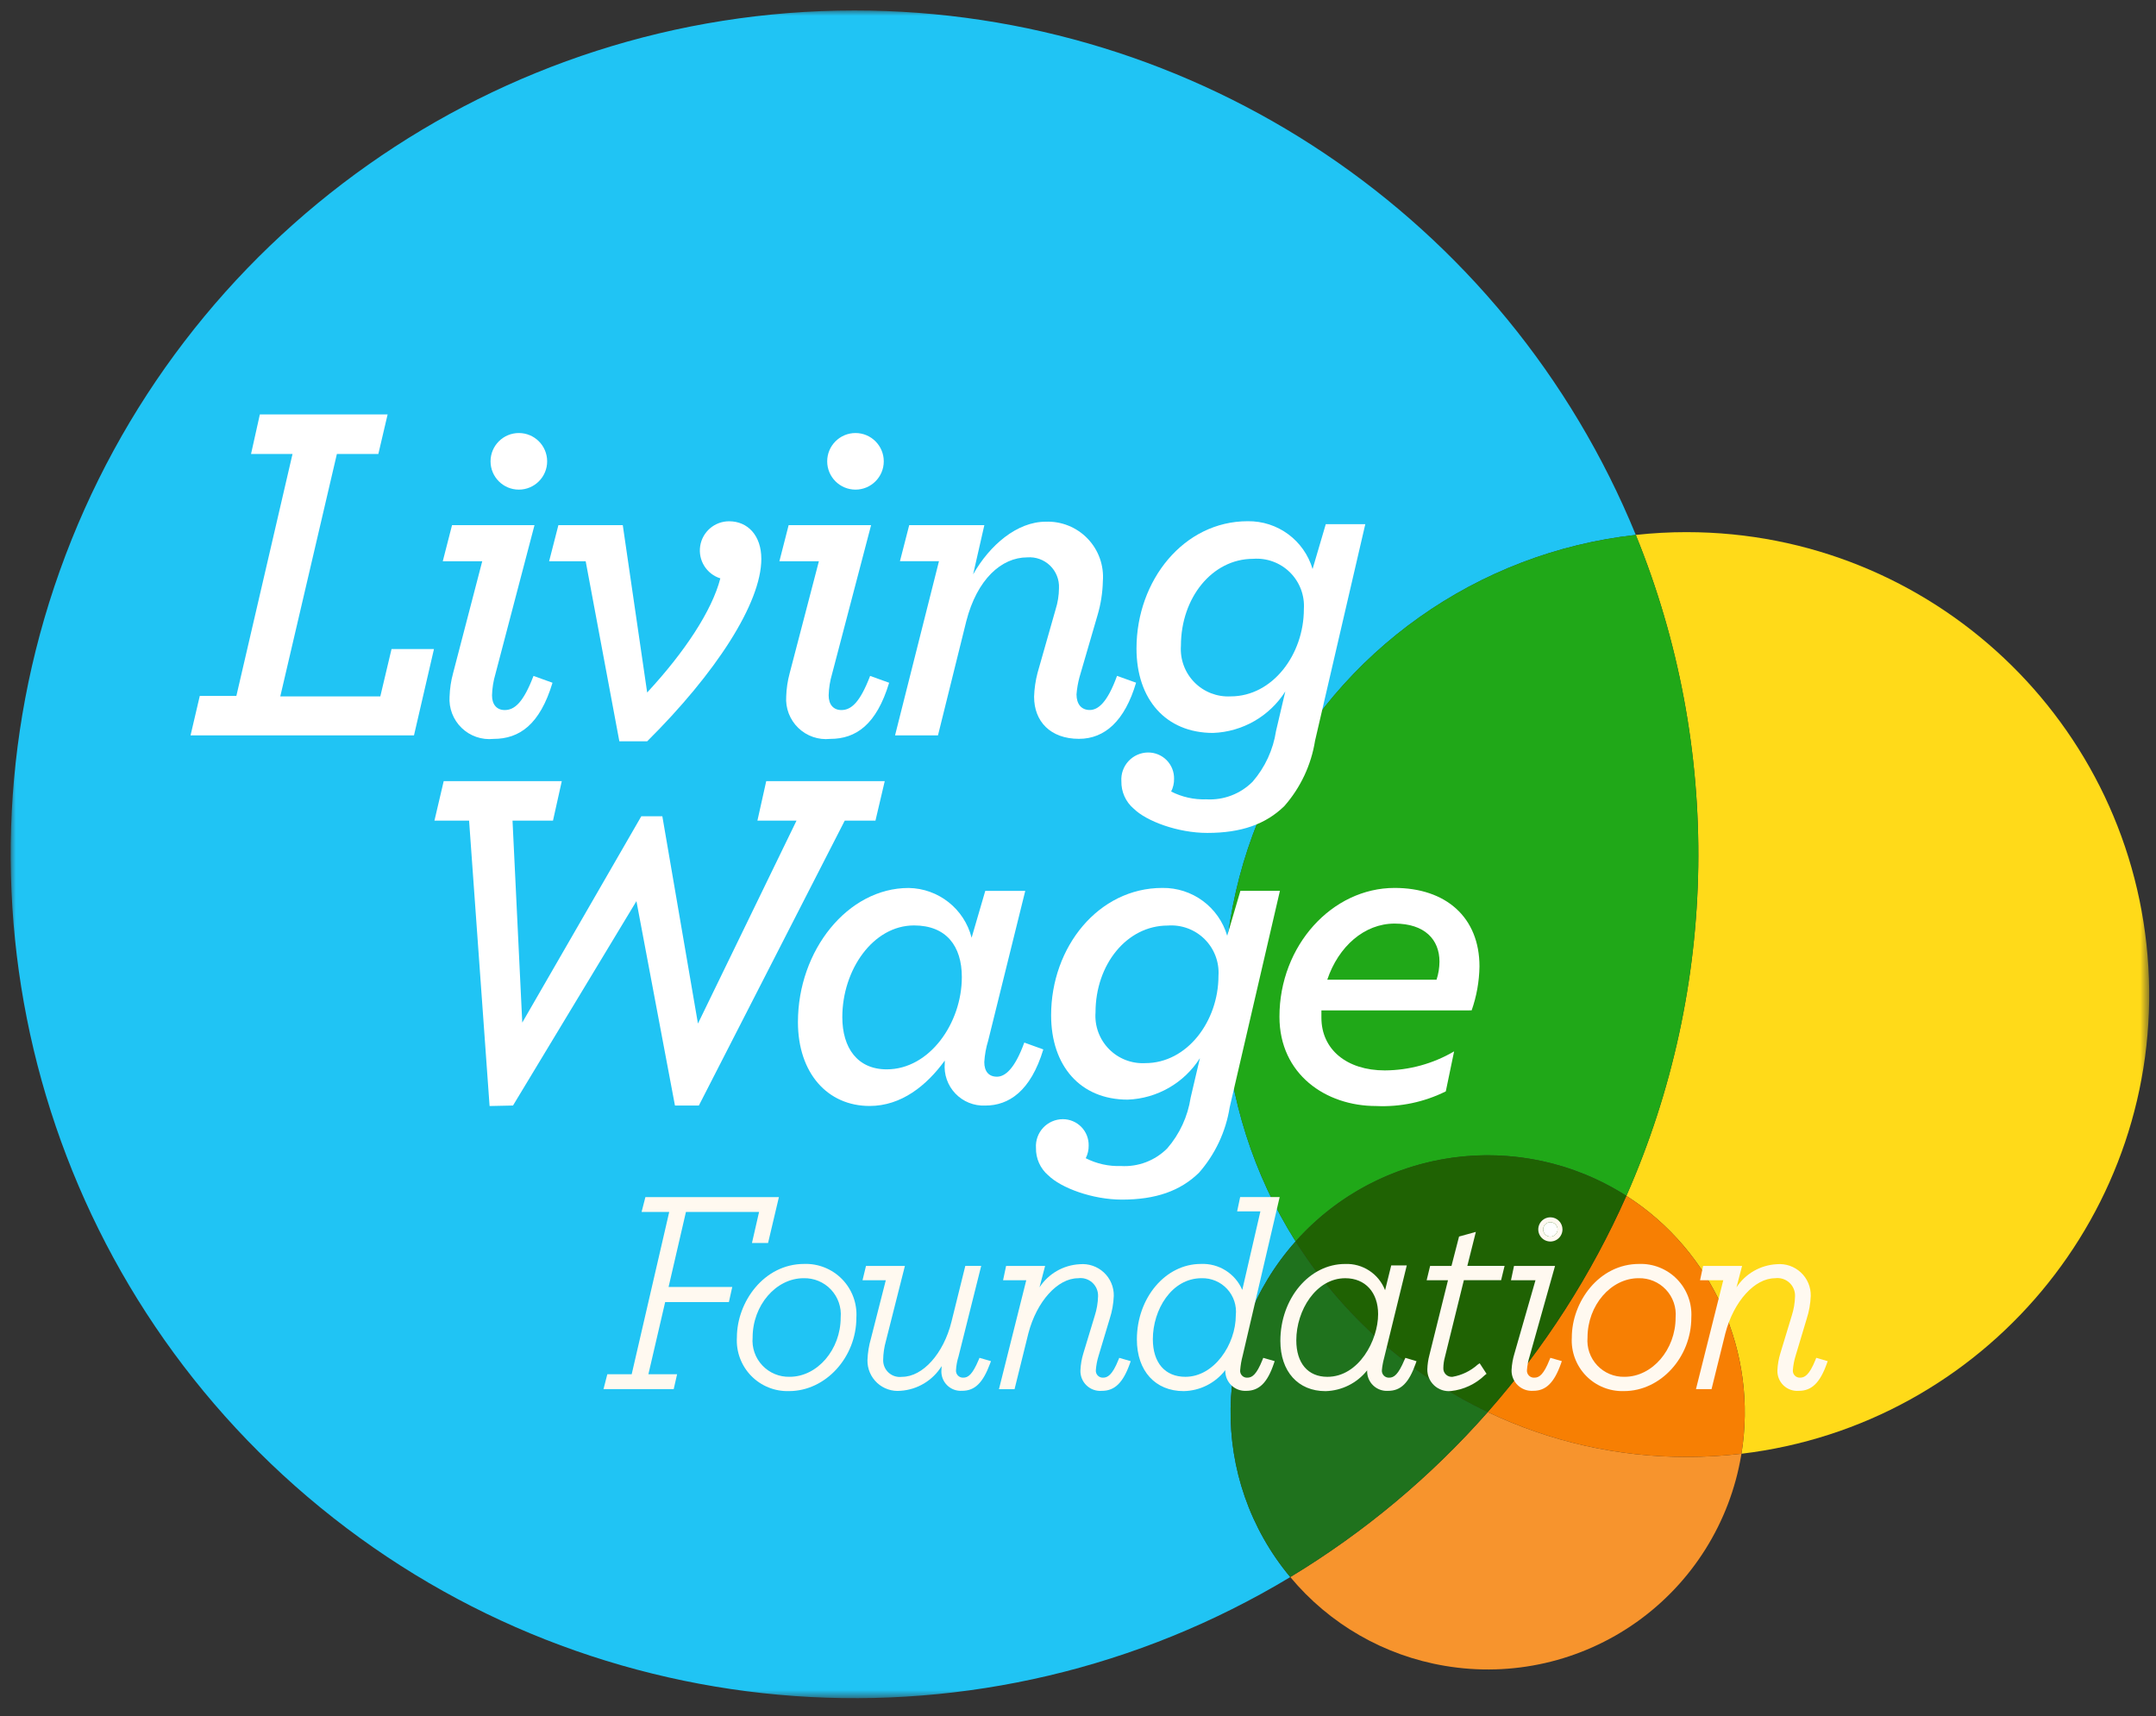
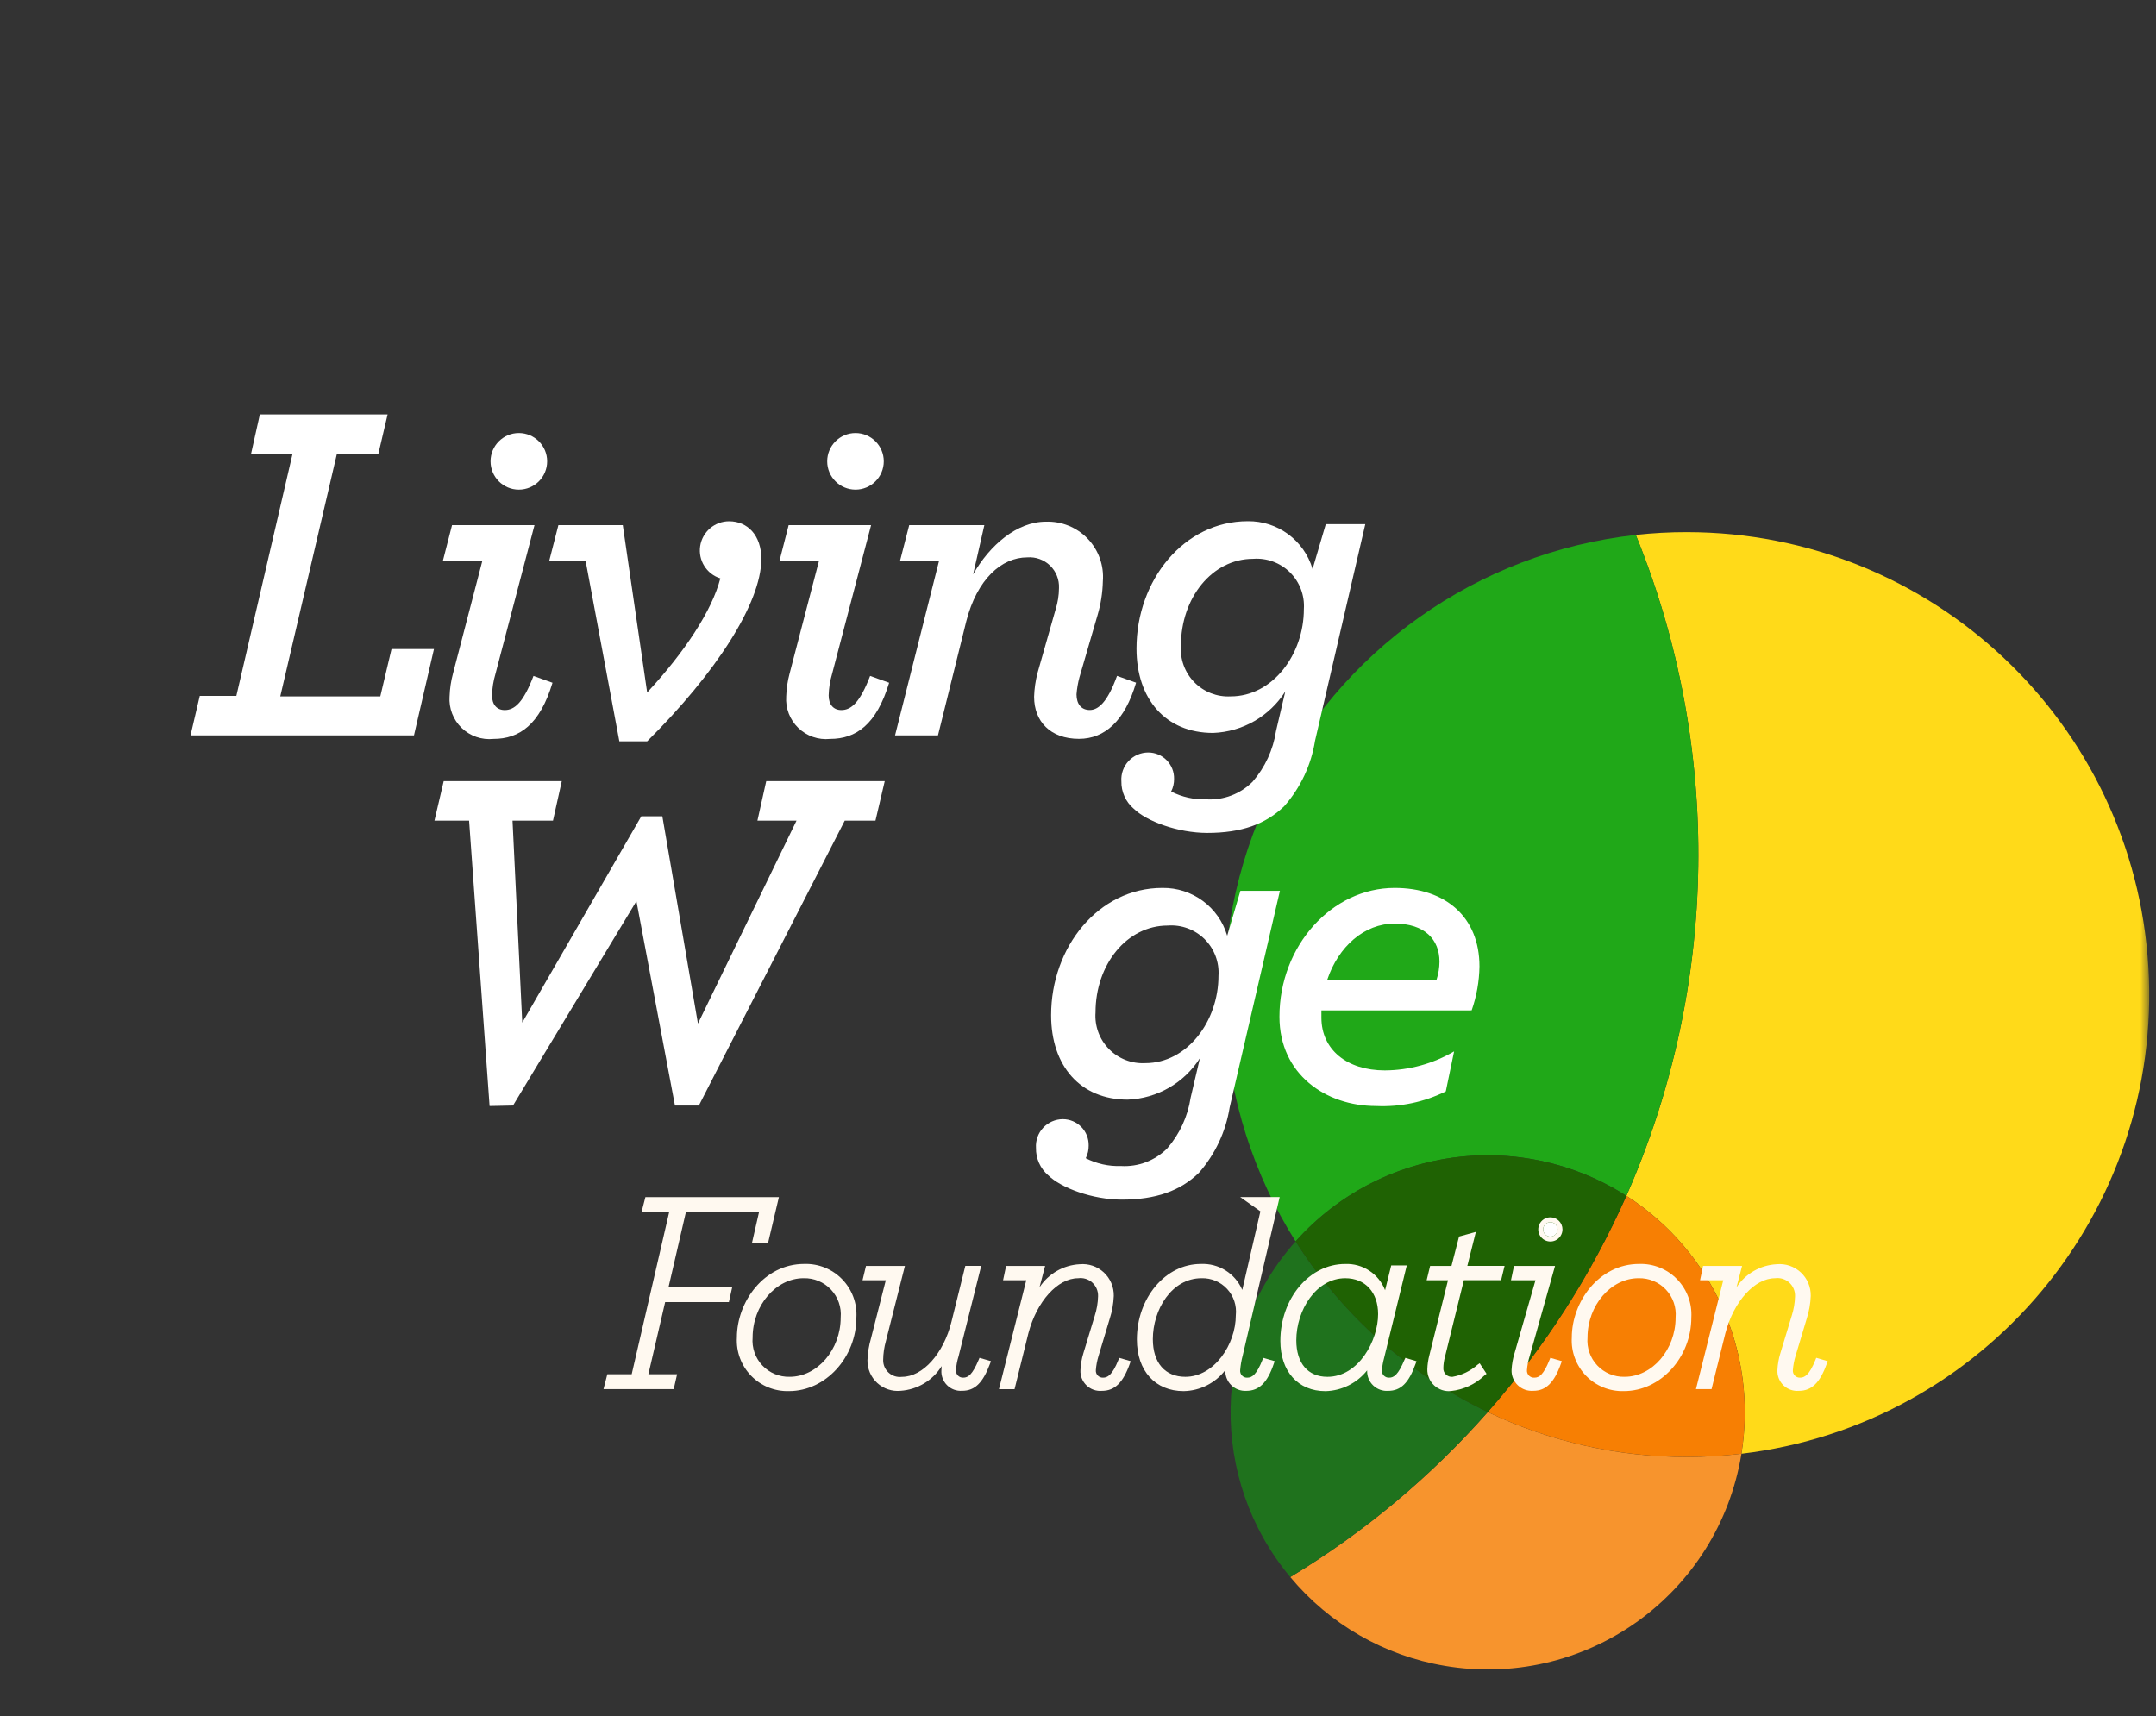
<svg xmlns="http://www.w3.org/2000/svg" xmlns:xlink="http://www.w3.org/1999/xlink" width="206px" height="164px" viewBox="0 0 206 164" version="1.1">
  <rect x="0" y="0" width="206" height="164" fill="#333333" stroke="none" />
  <title>Artboard</title>
  <defs>
    <rect id="path-1" x="0" y="0" width="204.348" height="161.273" />
  </defs>
  <g id="Artboard" stroke="none" stroke-width="1" fill="none" fill-rule="evenodd">
    <g id="Living_Wage_Foundation_logo" transform="translate(1, 1)">
      <mask id="mask-2" fill="white">
        <use xlink:href="#path-1" />
      </mask>
      <g id="Rectangle_319" />
      <g id="Group_1626" mask="url(#mask-2)" fill-rule="nonzero">
        <path d="M160.163,49.849 C158.538,49.849 156.913,49.937 155.297,50.114 C163.568,70.418 163.244,93.21 154.399,113.271 C162.649,118.559 166.968,128.244 165.389,137.916 C188.612,135.149 205.658,114.766 204.272,91.42 C202.887,68.074 183.55,49.851 160.163,49.85" id="Path_2292" fill="#FFDA19" />
-         <path d="M80.636,0 C46.555,0.011 16.162,21.447 4.712,53.547 C-6.737,85.647 3.231,121.478 29.612,143.055 C55.993,164.631 93.09,167.292 122.281,149.702 C114.487,140.356 114.705,126.716 122.792,117.624 C114.667,104.744 113.745,88.589 120.351,74.868 C126.958,61.148 140.162,51.794 155.297,50.114 C142.892,19.8 113.389,-0.003 80.636,0" id="Path_2293" fill="#20C4F4" />
        <path d="M155.296,50.114 C140.16,51.794 126.956,61.147 120.349,74.868 C113.743,88.589 114.666,104.744 122.791,117.624 C130.828,108.61 144.221,106.765 154.395,113.271 C163.241,93.21 163.565,70.418 155.294,50.114" id="Path_2294" fill="#20A818" />
        <path d="M141.155,133.933 C135.704,140.118 129.34,145.435 122.285,149.701 C126.031,154.204 131.269,157.213 137.046,158.182 C143.471,159.276 150.067,157.77 155.38,153.995 C160.693,150.22 164.286,144.487 165.367,138.06 C165.376,138.011 165.383,137.963 165.391,137.915 C163.657,138.118 161.913,138.22 160.166,138.22 C153.588,138.229 147.091,136.764 141.154,133.932" id="Path_2295" fill="#F7942D" />
        <path d="M154.397,113.27 C151.06,120.792 146.593,127.761 141.15,133.933 C147.088,136.765 153.584,138.23 160.162,138.221 C161.909,138.221 163.654,138.119 165.388,137.916 C166.967,128.244 162.648,118.558 154.398,113.27" id="Path_2296" fill="#F77F03" />
        <path d="M122.793,117.62 C114.704,126.712 114.487,140.354 122.282,149.699 C129.337,145.433 135.7,140.115 141.151,133.93 C133.621,130.329 127.258,124.678 122.794,117.625" id="Path_2297" fill="#1F721D" />
        <path d="M141.113,109.391 C134.112,109.401 127.448,112.395 122.792,117.623 C127.255,124.678 133.618,130.331 141.149,133.933 C146.592,127.761 151.059,120.792 154.395,113.27 C150.427,110.738 145.818,109.392 141.111,109.391" id="Path_2298" fill="#1F6203" />
        <polygon id="Path_2299" fill="#FFFFFF" points="18.089 65.497 21.585 65.497 26.95 42.378 22.986 42.378 23.828 38.602 36.036 38.602 35.15 42.378 31.189 42.378 25.781 65.544 35.338 65.544 36.41 61.02 40.465 61.02 38.555 69.272 17.206 69.272" />
        <path d="M41.957,65.543 C41.981,64.803 42.091,64.068 42.284,63.354 L45.076,52.633 L41.305,52.633 L42.19,49.184 L50.069,49.184 L46.338,63.4 C46.14,64.066 46.03,64.756 46.011,65.451 C46.011,66.337 46.477,66.85 47.223,66.85 C48.154,66.85 48.996,66.151 49.974,63.589 L51.791,64.242 C50.58,68.251 48.622,69.607 46.151,69.607 C45.031,69.724 43.917,69.34 43.107,68.557 C42.298,67.774 41.876,66.673 41.955,65.55 M45.87,43.084 C45.871,41.59 47.082,40.38 48.575,40.379 C50.068,40.379 51.279,41.59 51.279,43.083 C51.279,44.576 50.068,45.787 48.575,45.787 C47.082,45.787 45.871,44.577 45.87,43.084" id="Path_2300" fill="#FFFFFF" />
        <path d="M54.961,52.633 L51.467,52.633 L52.352,49.184 L58.505,49.184 L60.835,65.173 C64.423,61.304 67.035,57.343 67.826,54.267 C66.509,53.855 65.691,52.542 65.901,51.178 C66.112,49.814 67.288,48.808 68.668,48.812 C70.438,48.812 71.743,50.164 71.743,52.402 C71.743,56.644 67.364,63.357 60.836,69.836 L58.177,69.836 L54.961,52.633 Z" id="Path_2301" fill="#FFFFFF" />
        <path d="M74.12,65.543 C74.144,64.803 74.253,64.068 74.445,63.354 L77.242,52.632 L73.469,52.632 L74.352,49.184 L82.23,49.184 L78.502,63.4 C78.304,64.067 78.194,64.756 78.176,65.451 C78.176,66.337 78.642,66.85 79.388,66.85 C80.319,66.85 81.158,66.151 82.137,63.589 L83.955,64.242 C82.743,68.251 80.786,69.607 78.314,69.607 C77.195,69.724 76.081,69.339 75.272,68.556 C74.463,67.773 74.041,66.673 74.12,65.55 M78.036,43.084 C78.037,41.591 79.246,40.381 80.738,40.379 C82.231,40.379 83.442,41.59 83.442,43.083 C83.442,44.576 82.231,45.787 80.738,45.787 C79.246,45.785 78.037,44.576 78.036,43.084" id="Path_2302" fill="#FFFFFF" />
        <path d="M97.804,65.591 C97.828,64.82 97.938,64.054 98.132,63.307 L99.856,57.249 C100.068,56.585 100.178,55.893 100.183,55.197 C100.22,54.39 99.91,53.607 99.33,53.045 C98.75,52.484 97.957,52.198 97.153,52.261 C94.682,52.261 92.353,54.358 91.326,58.362 L88.622,69.269 L84.52,69.269 L88.716,52.628 L84.987,52.628 L85.873,49.179 L93.052,49.179 L91.979,53.886 C93.563,51.089 96.174,48.852 98.922,48.852 C100.426,48.797 101.882,49.387 102.924,50.474 C103.966,51.56 104.494,53.04 104.375,54.54 C104.35,55.645 104.177,56.742 103.862,57.801 L102.138,63.721 C101.995,64.255 101.901,64.802 101.858,65.353 C101.858,66.286 102.325,66.845 103.12,66.845 C103.916,66.845 104.803,66.145 105.73,63.584 L107.549,64.236 C106.477,67.872 104.567,69.601 102.095,69.601 C99.345,69.601 97.806,67.918 97.806,65.591" id="Path_2303" fill="#FFFFFF" />
        <path d="M107.31,76.265 C106.552,75.613 106.125,74.656 106.145,73.656 C106.096,72.946 106.345,72.247 106.83,71.725 C107.316,71.204 107.996,70.907 108.708,70.906 C109.372,70.905 110.009,71.171 110.474,71.645 C110.938,72.119 111.193,72.76 111.179,73.424 C111.186,73.845 111.09,74.26 110.9,74.636 C111.937,75.165 113.091,75.422 114.255,75.382 C115.904,75.481 117.517,74.869 118.683,73.698 C119.873,72.326 120.649,70.645 120.921,68.85 L121.807,65.075 C120.299,67.449 117.72,68.93 114.908,69.037 C110.385,69.037 107.589,65.82 107.589,60.973 C107.589,54.451 112.112,48.806 118.214,48.806 C121.071,48.765 123.606,50.632 124.413,53.374 L125.675,49.086 L129.451,49.086 L124.65,69.782 C124.281,72.1 123.263,74.266 121.714,76.028 C119.942,77.755 117.611,78.592 114.35,78.592 C111.554,78.592 108.524,77.474 107.312,76.261 M123.581,57.201 C123.667,55.894 123.183,54.614 122.253,53.693 C121.322,52.772 120.038,52.299 118.732,52.399 C114.817,52.399 111.835,56.129 111.835,60.696 C111.74,61.992 112.207,63.266 113.116,64.194 C114.026,65.122 115.291,65.613 116.588,65.544 C120.598,65.544 123.581,61.536 123.581,57.201" id="Path_2304" fill="#FFFFFF" />
        <polygon id="Path_2305" fill="#FFFFFF" points="43.82 77.419 40.509 77.419 41.394 73.644 52.677 73.644 51.836 77.419 47.97 77.419 48.901 96.716 60.275 77 62.285 77 65.687 96.809 75.104 77.419 71.369 77.419 72.211 73.644 83.534 73.644 82.648 77.419 79.712 77.419 65.775 104.641 63.49 104.641 59.809 85.11 48.016 104.641 45.778 104.689" />
-         <path d="M75.241,96.671 C75.241,89.818 79.994,83.852 85.821,83.852 C88.669,83.898 91.132,85.846 91.835,88.606 L93.139,84.131 L96.96,84.131 L93.419,98.437 C93.213,99.103 93.087,99.792 93.046,100.488 C93.046,101.374 93.467,101.886 94.257,101.886 C95.004,101.886 95.94,101.189 96.868,98.625 L98.686,99.28 C97.474,103.288 95.376,104.645 93.139,104.645 C92.066,104.692 91.025,104.273 90.284,103.496 C89.542,102.719 89.173,101.659 89.27,100.589 L89.27,100.346 C87.545,102.725 85.122,104.683 82.091,104.683 C78.081,104.683 75.241,101.559 75.241,96.665 M90.901,92.376 C90.901,89.392 89.409,87.432 86.333,87.432 C82.417,87.432 79.481,91.673 79.481,96.195 C79.481,99.132 80.925,101.184 83.722,101.184 C87.825,101.184 90.9,96.755 90.9,92.373" id="Path_2306" fill="#FFFFFF" />
        <path d="M99.15,111.307 C98.392,110.653 97.965,109.696 97.985,108.696 C97.937,107.985 98.186,107.286 98.671,106.765 C99.157,106.244 99.837,105.947 100.549,105.945 C101.213,105.944 101.849,106.211 102.314,106.684 C102.778,107.158 103.033,107.799 103.019,108.462 C103.027,108.884 102.931,109.3 102.74,109.676 C103.777,110.205 104.932,110.462 106.096,110.421 C107.746,110.521 109.358,109.908 110.525,108.738 C111.714,107.366 112.489,105.685 112.763,103.89 L113.648,100.114 C112.14,102.489 109.561,103.971 106.75,104.078 C102.226,104.078 99.431,100.861 99.431,96.013 C99.431,89.491 103.955,83.848 110.056,83.848 C112.914,83.806 115.449,85.674 116.255,88.416 L117.517,84.126 L121.293,84.126 L116.491,104.822 C116.122,107.14 115.103,109.306 113.554,111.069 C111.782,112.793 109.451,113.632 106.19,113.632 C103.395,113.632 100.364,112.515 99.152,111.302 M115.422,92.246 C115.509,90.94 115.024,89.66 114.094,88.738 C113.163,87.817 111.879,87.344 110.573,87.443 C106.657,87.443 103.674,91.172 103.674,95.742 C103.578,97.038 104.045,98.313 104.955,99.241 C105.865,100.169 107.131,100.66 108.428,100.59 C112.437,100.59 115.422,96.581 115.422,92.246" id="Path_2307" fill="#FFFFFF" />
        <path d="M125.257,95.553 L125.257,96.249 C125.257,99.281 127.676,101.285 131.315,101.285 C133.643,101.274 135.928,100.646 137.936,99.467 L137.142,103.288 C135.076,104.315 132.781,104.797 130.476,104.688 C125.675,104.688 121.248,101.656 121.248,96.155 C121.248,89.35 126.281,83.848 132.248,83.848 C137.142,83.848 140.36,86.645 140.36,91.351 C140.338,92.781 140.086,94.199 139.612,95.548 L125.257,95.553 Z M125.816,92.616 L136.258,92.616 C136.441,92.058 136.535,91.476 136.538,90.889 C136.538,88.792 135.137,87.255 132.248,87.255 C129.358,87.255 126.883,89.445 125.816,92.62" id="Path_2308" fill="#FFFFFF" />
        <polygon id="Path_2309" fill="#FFF9F0" points="64.539 114.812 71.527 114.812 70.849 117.774 72.387 117.774 73.422 113.393 60.666 113.393 60.301 114.812 62.942 114.812 59.356 130.32 57.028 130.32 56.663 131.74 63.371 131.74 63.695 130.32 60.952 130.32 62.554 123.425 68.643 123.425 68.965 121.98 62.881 121.98" />
        <path d="M92.509,128.941 C91.91,130.36 91.502,130.645 91.037,130.645 C90.846,130.654 90.66,130.581 90.527,130.444 C90.394,130.307 90.327,130.119 90.343,129.928 C90.368,129.485 90.449,129.048 90.583,128.625 L92.751,119.965 L91.233,119.965 L89.909,125.306 C89.152,128.357 87.165,130.566 85.187,130.566 C84.726,130.628 84.26,130.485 83.913,130.175 C83.567,129.865 83.373,129.418 83.384,128.953 C83.392,128.338 83.481,127.726 83.649,127.134 L85.461,119.968 L81.743,119.968 L81.412,121.336 L83.636,121.336 L82.215,126.911 C82.02,127.583 81.908,128.277 81.883,128.976 C81.869,129.799 82.207,130.589 82.812,131.148 C83.417,131.706 84.232,131.98 85.051,131.901 C86.662,131.791 88.122,130.913 88.973,129.54 C88.957,129.669 88.949,129.798 88.949,129.927 C88.912,130.462 89.109,130.987 89.489,131.365 C89.868,131.744 90.393,131.939 90.928,131.901 C92.14,131.901 92.913,131.147 93.597,129.302 L93.684,129.066 L92.588,128.75 L92.509,128.941 Z" id="Path_2310" fill="#FFF9F0" />
        <path d="M105.862,128.946 C105.265,130.438 104.803,130.645 104.395,130.645 C104.205,130.654 104.02,130.581 103.887,130.443 C103.755,130.306 103.689,130.118 103.705,129.928 C103.74,129.462 103.827,129.001 103.967,128.555 L105.028,125.023 C105.258,124.316 105.389,123.58 105.419,122.837 C105.437,121.988 105.092,121.171 104.471,120.592 C103.85,120.014 103.011,119.727 102.165,119.805 C100.605,119.886 99.177,120.707 98.322,122.014 L98.857,119.969 L95.13,119.969 L94.84,121.337 L97.057,121.337 L94.448,131.744 L95.938,131.744 L97.259,126.405 C98.057,123.355 100.053,121.145 102.004,121.145 C102.496,121.075 102.994,121.226 103.363,121.559 C103.733,121.892 103.935,122.371 103.917,122.868 C103.901,123.5 103.795,124.127 103.601,124.728 L102.511,128.321 C102.351,128.844 102.257,129.385 102.233,129.931 C102.207,130.477 102.419,131.006 102.813,131.384 C103.206,131.762 103.744,131.952 104.288,131.905 C105.509,131.905 106.306,131.126 106.954,129.303 L107.036,129.069 L105.942,128.753 L105.862,128.946 Z" id="Path_2311" fill="#FFF9F0" />
        <path d="M140.014,116.717 L138.409,117.159 L137.685,119.966 L135.644,119.966 L135.313,121.334 L137.352,121.334 L135.575,128.487 C135.458,128.931 135.392,129.386 135.377,129.844 C135.366,130.429 135.605,130.99 136.034,131.388 C136.463,131.785 137.041,131.981 137.623,131.926 C138.843,131.797 139.985,131.263 140.866,130.409 L141.036,130.276 L140.378,129.269 L140.179,129.406 C139.506,130.008 138.677,130.409 137.786,130.564 C137.556,130.587 137.327,130.509 137.159,130.351 C136.99,130.193 136.898,129.97 136.907,129.739 C136.913,129.372 136.965,129.006 137.063,128.652 L138.868,121.332 L142.427,121.332 L142.759,119.964 L139.2,119.964 L140.014,116.717 Z" id="Path_2312" fill="#FFF9F0" />
        <path d="M147.161,115.791 C146.88,115.78 146.621,115.941 146.506,116.197 C146.391,116.454 146.443,116.754 146.638,116.957 C146.833,117.159 147.131,117.224 147.391,117.119 C147.652,117.015 147.823,116.762 147.824,116.481 C147.822,116.111 147.531,115.808 147.161,115.791" id="Path_2313" fill="#FFFFFF" />
        <path d="M147.052,128.946 C146.487,130.355 146.068,130.645 145.614,130.645 C145.419,130.66 145.228,130.59 145.09,130.452 C144.952,130.314 144.881,130.123 144.896,129.928 C144.93,129.469 145.019,129.016 145.16,128.578 L147.58,119.966 L143.66,119.966 L143.371,121.334 L145.712,121.334 L143.707,128.319 C143.548,128.833 143.454,129.365 143.426,129.903 C143.405,130.454 143.621,130.987 144.019,131.369 C144.417,131.751 144.959,131.945 145.509,131.902 C146.712,131.902 147.501,131.123 148.147,129.299 L148.229,129.065 L147.134,128.749 L147.052,128.946 Z" id="Path_2314" fill="#FFF9F0" />
        <path d="M147.159,115.322 C146.689,115.312 146.259,115.587 146.072,116.018 C145.885,116.45 145.978,116.952 146.307,117.288 C146.636,117.624 147.135,117.728 147.571,117.55 C148.006,117.373 148.291,116.949 148.291,116.479 C148.291,115.85 147.788,115.336 147.159,115.322 M147.159,117.168 C146.878,117.179 146.619,117.018 146.504,116.761 C146.389,116.504 146.442,116.204 146.637,116.001 C146.832,115.799 147.131,115.735 147.392,115.841 C147.652,115.947 147.822,116.2 147.822,116.481 C147.819,116.85 147.528,117.152 147.159,117.168" id="Path_2315" fill="#FFF9F0" />
        <path d="M75.836,119.777 C71.991,119.777 69.408,123.41 69.408,126.804 C69.326,128.162 69.821,129.492 70.77,130.468 C71.72,131.443 73.036,131.973 74.396,131.929 C77.881,131.929 80.825,128.711 80.825,124.902 C80.907,123.543 80.412,122.213 79.463,121.238 C78.513,120.263 77.197,119.732 75.837,119.777 M74.451,130.563 C73.465,130.589 72.515,130.194 71.839,129.476 C71.162,128.759 70.825,127.786 70.911,126.804 C70.911,123.735 73.141,121.142 75.782,121.142 C76.769,121.115 77.72,121.51 78.396,122.228 C79.073,122.946 79.411,123.919 79.325,124.902 C79.325,127.969 77.092,130.563 74.451,130.563" id="Path_2316" fill="#FFF9F0" />
-         <path d="M119.623,128.946 C119.057,130.355 118.639,130.645 118.183,130.645 C117.992,130.658 117.805,130.586 117.672,130.447 C117.539,130.309 117.475,130.119 117.496,129.928 C117.533,129.459 117.612,128.995 117.735,128.541 L121.27,113.385 L117.494,113.385 L117.206,114.753 L119.428,114.753 L117.696,122.262 C117.021,120.686 115.439,119.696 113.727,119.779 C110.361,119.779 107.626,123.018 107.626,126.997 C107.626,129.996 109.381,131.931 112.099,131.931 C113.661,131.901 115.124,131.162 116.075,129.923 L116.075,129.931 C116.054,130.465 116.259,130.984 116.639,131.359 C117.019,131.735 117.54,131.933 118.074,131.905 C119.307,131.905 120.097,131.126 120.713,129.299 L120.792,129.067 L119.7,128.751 L119.623,128.946 Z M112.26,130.564 C110.314,130.564 109.151,129.219 109.151,126.967 C109.151,124.166 110.933,121.142 113.808,121.142 C114.732,121.116 115.622,121.491 116.249,122.17 C116.875,122.849 117.178,123.766 117.079,124.684 C117.079,127.459 115.017,130.564 112.26,130.564" id="Path_2317" fill="#FFF9F0" />
+         <path d="M119.623,128.946 C119.057,130.355 118.639,130.645 118.183,130.645 C117.992,130.658 117.805,130.586 117.672,130.447 C117.539,130.309 117.475,130.119 117.496,129.928 C117.533,129.459 117.612,128.995 117.735,128.541 L121.27,113.385 L117.494,113.385 L119.428,114.753 L117.696,122.262 C117.021,120.686 115.439,119.696 113.727,119.779 C110.361,119.779 107.626,123.018 107.626,126.997 C107.626,129.996 109.381,131.931 112.099,131.931 C113.661,131.901 115.124,131.162 116.075,129.923 L116.075,129.931 C116.054,130.465 116.259,130.984 116.639,131.359 C117.019,131.735 117.54,131.933 118.074,131.905 C119.307,131.905 120.097,131.126 120.713,129.299 L120.792,129.067 L119.7,128.751 L119.623,128.946 Z M112.26,130.564 C110.314,130.564 109.151,129.219 109.151,126.967 C109.151,124.166 110.933,121.142 113.808,121.142 C114.732,121.116 115.622,121.491 116.249,122.17 C116.875,122.849 117.178,123.766 117.079,124.684 C117.079,127.459 115.017,130.564 112.26,130.564" id="Path_2317" fill="#FFF9F0" />
        <path d="M133.192,128.943 C132.597,130.361 132.19,130.646 131.726,130.646 C131.536,130.655 131.35,130.582 131.218,130.444 C131.086,130.307 131.019,130.119 131.036,129.929 C131.072,129.538 131.143,129.151 131.246,128.772 L133.414,119.918 L131.928,119.918 L131.341,122.288 C130.735,120.72 129.198,119.712 127.518,119.781 C124.109,119.781 121.335,123.08 121.335,127.134 C121.335,130.05 123.025,131.934 125.648,131.934 C127.202,131.893 128.659,131.166 129.626,129.949 L129.626,129.987 C129.613,130.514 129.823,131.022 130.203,131.387 C130.583,131.752 131.099,131.94 131.625,131.906 C132.845,131.906 133.61,131.152 134.263,129.304 L134.344,129.073 L133.282,128.751 L133.192,128.943 Z M125.829,130.565 C123.968,130.565 122.858,129.26 122.858,127.076 C122.858,124.212 124.74,121.143 127.54,121.143 C129.444,121.143 130.675,122.492 130.675,124.577 C130.675,127.077 128.832,130.565 125.829,130.565" id="Path_2318" fill="#FFF9F0" />
        <path d="M155.614,119.777 C151.767,119.777 149.182,123.41 149.182,126.804 C149.101,128.163 149.596,129.493 150.545,130.469 C151.495,131.444 152.812,131.974 154.172,131.929 C157.658,131.929 160.602,128.711 160.602,124.902 C160.683,123.543 160.188,122.213 159.239,121.238 C158.29,120.263 156.974,119.732 155.614,119.777 M154.227,130.563 C153.241,130.59 152.29,130.195 151.614,129.477 C150.937,128.759 150.599,127.787 150.684,126.804 C150.684,123.735 152.915,121.142 155.557,121.142 C156.543,121.115 157.494,121.51 158.171,122.228 C158.847,122.946 159.185,123.919 159.1,124.902 C159.1,127.969 156.869,130.563 154.227,130.563" id="Path_2319" fill="#FFF9F0" />
        <path d="M172.538,128.748 L172.46,128.946 C171.862,130.438 171.401,130.645 170.992,130.645 C170.802,130.654 170.617,130.58 170.485,130.443 C170.353,130.306 170.287,130.118 170.304,129.928 C170.339,129.462 170.426,129.002 170.565,128.555 L171.624,125.023 C171.854,124.315 171.985,123.579 172.013,122.836 C172.032,121.987 171.688,121.171 171.067,120.592 C170.446,120.013 169.608,119.727 168.763,119.804 C167.202,119.885 165.774,120.705 164.918,122.013 L165.452,119.967 L161.726,119.967 L161.436,121.335 L163.654,121.335 L161.044,131.743 L162.533,131.743 L163.854,126.404 C164.654,123.354 166.65,121.144 168.599,121.144 C169.091,121.074 169.588,121.226 169.958,121.558 C170.327,121.891 170.53,122.37 170.511,122.866 C170.496,123.499 170.39,124.125 170.196,124.727 L169.106,128.32 C168.946,128.843 168.852,129.384 168.827,129.93 C168.802,130.476 169.014,131.005 169.407,131.383 C169.801,131.761 170.339,131.951 170.883,131.904 C172.103,131.904 172.901,131.125 173.548,129.302 L173.632,129.068 L172.538,128.748 Z" id="Path_2320" fill="#FFF9F0" />
      </g>
    </g>
  </g>
</svg>